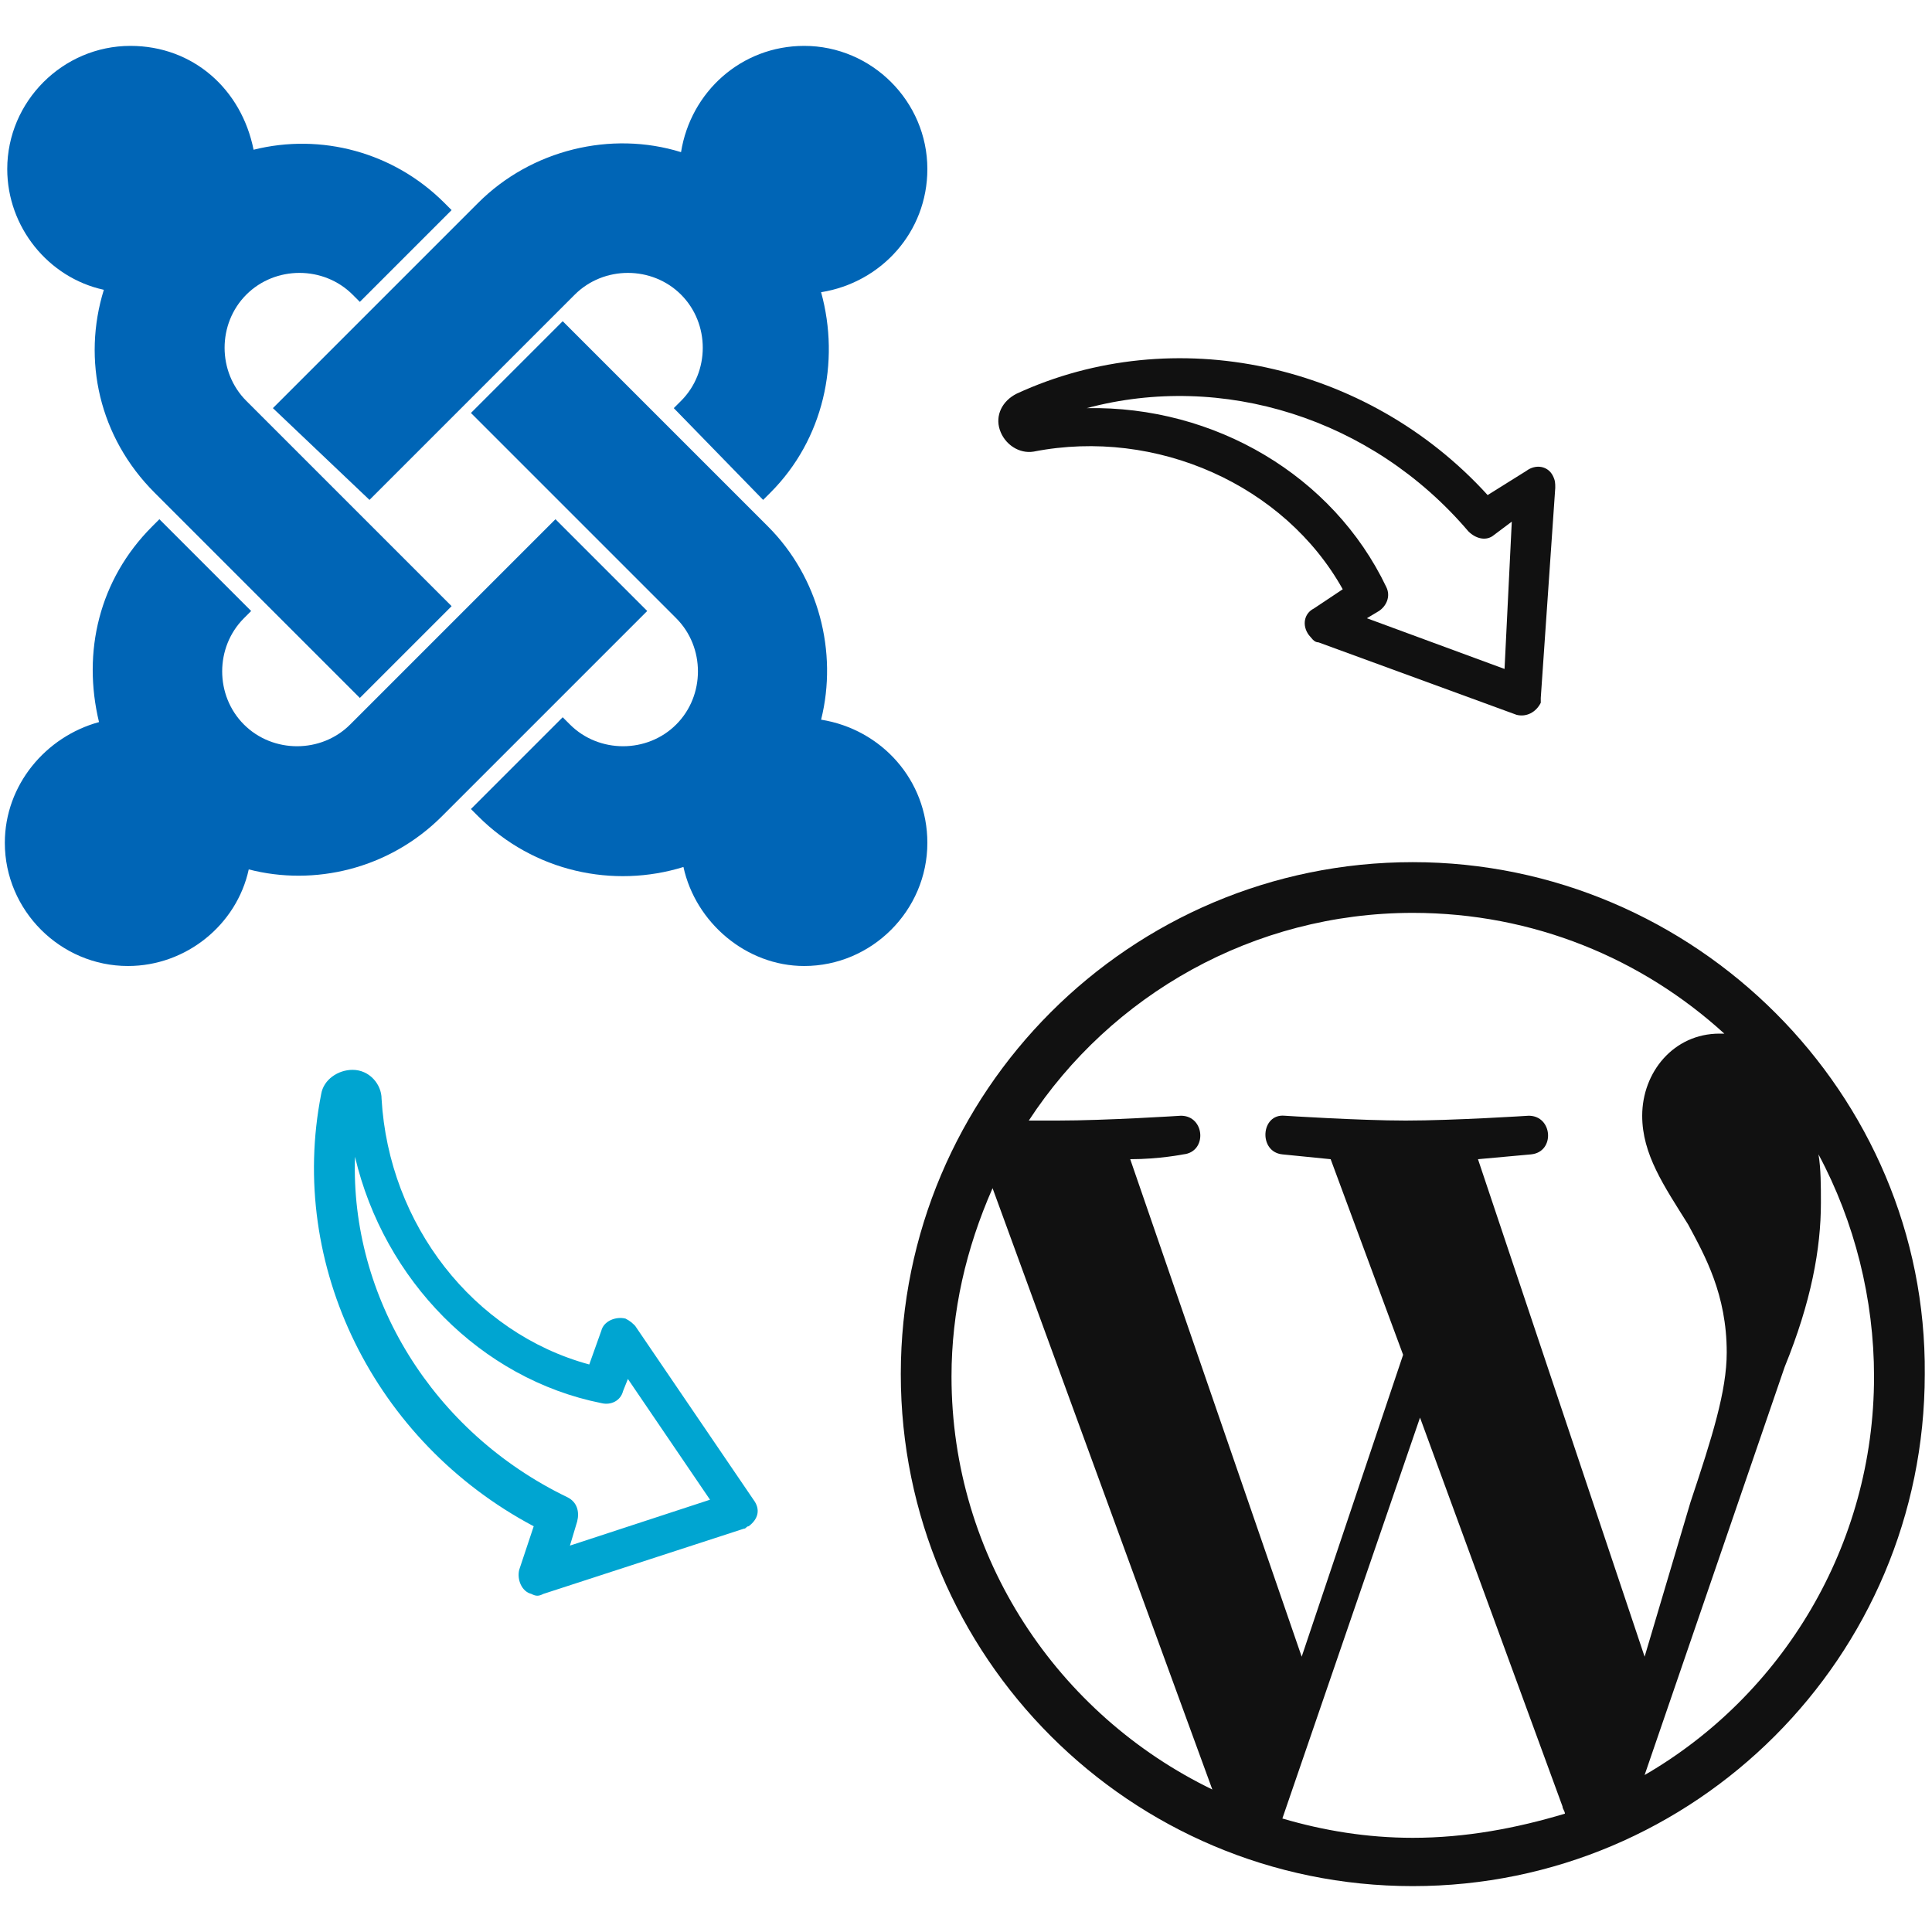
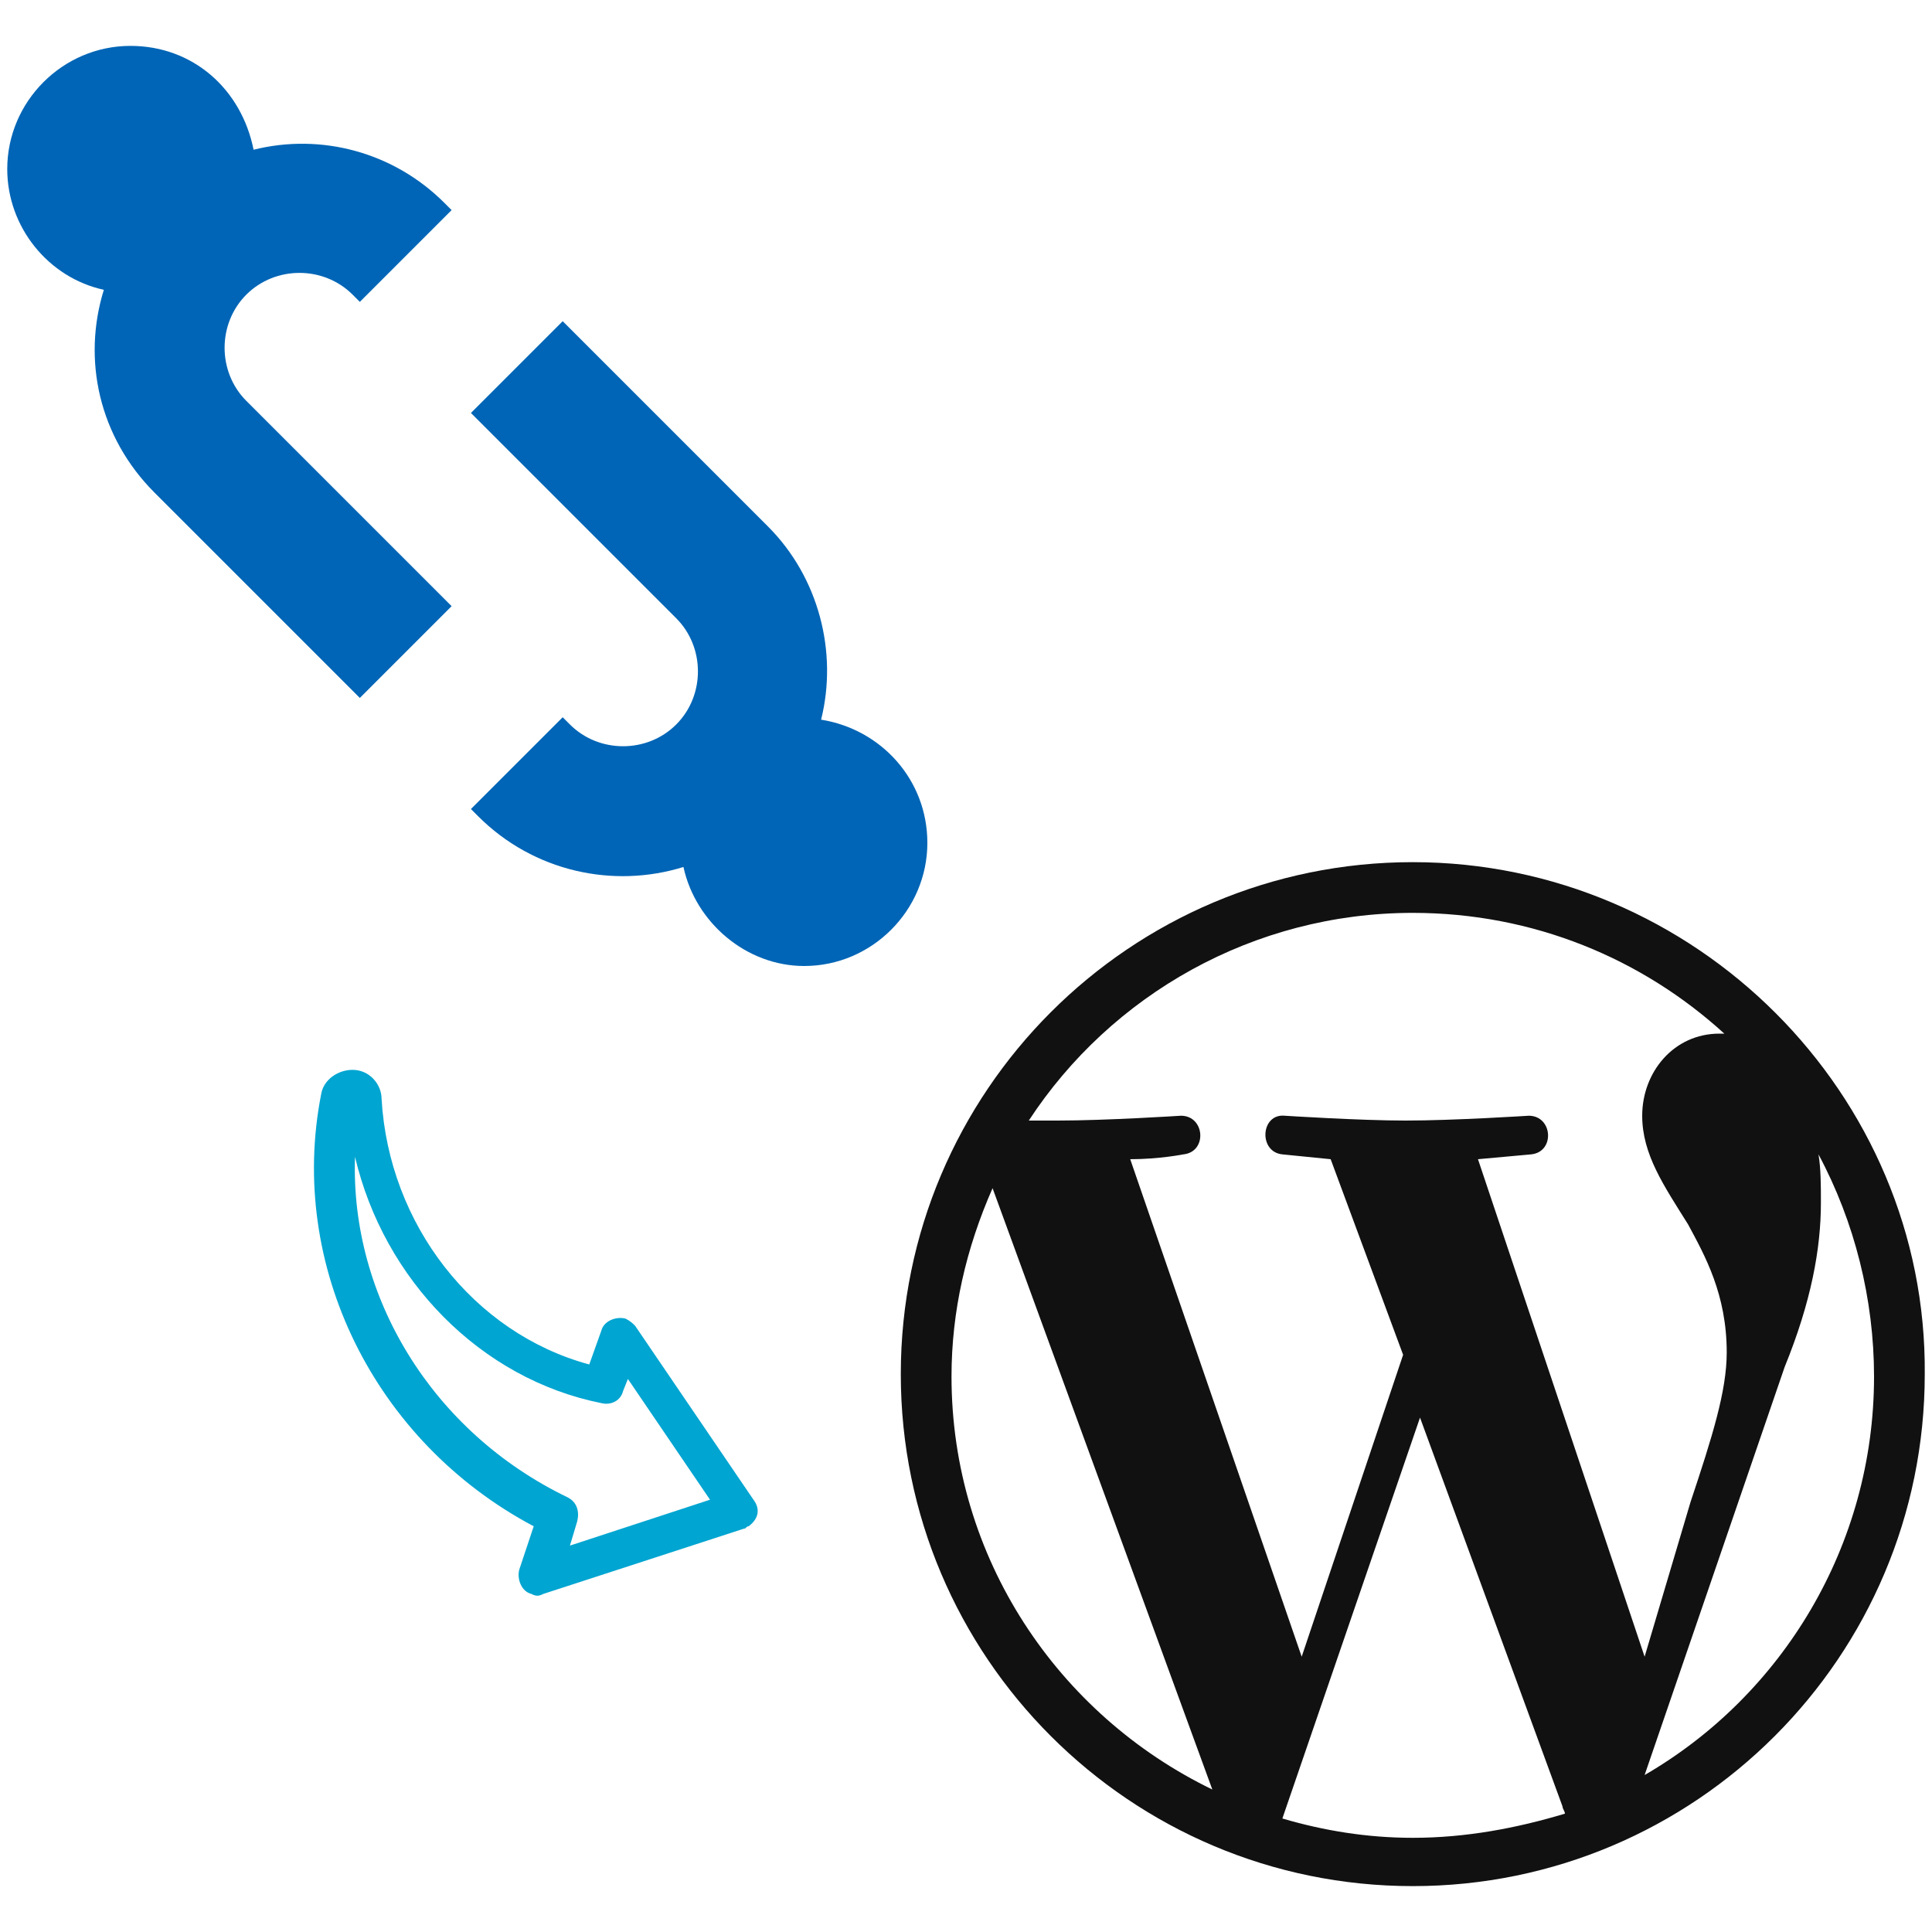
<svg xmlns="http://www.w3.org/2000/svg" version="1.1" id="Layer_1" x="0px" y="0px" viewBox="0 0 80 80" style="enable-background:new 0 0 80 80;" xml:space="preserve">
  <style type="text/css">
	.st0{fill:#00A5D1;}
	.st1{fill:#111111;}
	.st2{fill:#0065B6;}
</style>
  <g>
-     <path class="st0" d="M31.2,62.1l-4.9-7.2c-0.1-0.1-0.2-0.2-0.4-0.3c-0.4-0.1-0.9,0.1-1,0.5l-0.5,1.4c-4.8-1.3-8.3-5.8-8.6-11   c0-0.6-0.5-1.2-1.2-1.2c-0.6,0-1.2,0.4-1.3,1c-1.4,7.1,2.2,14.4,8.8,17.9l-0.6,1.8c-0.1,0.4,0.1,0.9,0.5,1l0,0   c0.2,0.1,0.3,0.1,0.5,0l8.3-2.7c0.1,0,0.1-0.1,0.2-0.1C31.4,62.9,31.5,62.5,31.2,62.1z M23.6,64l0.3-1c0.1-0.4,0-0.8-0.4-1   c-5.6-2.7-9-8.3-8.8-14.1c1.2,5.1,5.2,9.2,10.2,10.2c0.4,0.1,0.8-0.1,0.9-0.5l0.2-0.5l3.4,5L23.6,64z" />
-     <path class="st1" d="M63.8,29.1c0-0.1,0-0.1,0-0.2l0.6-8.7c0-0.2,0-0.3-0.1-0.5l0,0c-0.2-0.4-0.7-0.5-1.1-0.2l-1.6,1   c-5-5.5-13-7.2-19.5-4.2c-0.6,0.3-0.9,0.9-0.7,1.5c0.2,0.6,0.8,1,1.4,0.9c5.1-1,10.4,1.4,12.8,5.7l-1.2,0.8   c-0.4,0.2-0.5,0.7-0.2,1.1c0.1,0.1,0.2,0.3,0.4,0.3l8.2,3C63.2,29.7,63.6,29.5,63.8,29.1z M62.3,27.7l-5.7-2.1l0.5-0.3   c0.3-0.2,0.5-0.6,0.3-1c-2.2-4.6-7.1-7.5-12.4-7.4c5.6-1.5,11.8,0.4,15.8,5.1c0.3,0.3,0.7,0.4,1,0.2l0.8-0.6L62.3,27.7z" />
+     <path class="st0" d="M31.2,62.1l-4.9-7.2c-0.1-0.1-0.2-0.2-0.4-0.3c-0.4-0.1-0.9,0.1-1,0.5l-0.5,1.4c-4.8-1.3-8.3-5.8-8.6-11   c0-0.6-0.5-1.2-1.2-1.2c-0.6,0-1.2,0.4-1.3,1c-1.4,7.1,2.2,14.4,8.8,17.9l-0.6,1.8c-0.1,0.4,0.1,0.9,0.5,1l0,0   c0.2,0.1,0.3,0.1,0.5,0l8.3-2.7c0.1,0,0.1-0.1,0.2-0.1C31.4,62.9,31.5,62.5,31.2,62.1z M23.6,64l0.3-1c0.1-0.4,0-0.8-0.4-1   c-5.6-2.7-9-8.3-8.8-14.1c1.2,5.1,5.2,9.2,10.2,10.2c0.4,0.1,0.8-0.1,0.9-0.5l0.2-0.5l3.4,5z" />
    <g>
      <path class="st1" d="M58.5,35.7c-11.7,0-21.2,9.5-21.2,21.2c0,11.7,9.5,21.2,21.2,21.2c11.7,0,21.2-9.5,21.2-21.2    C79.8,45.3,70.2,35.7,58.5,35.7z M39.4,57c0-2.7,0.6-5.3,1.7-7.8l9.1,24.9C43.8,71,39.4,64.5,39.4,57z M58.5,76.1    c-1.9,0-3.7-0.3-5.4-0.8l5.7-16.6l5.9,16.1c0,0.1,0.1,0.2,0.1,0.3C62.8,75.7,60.7,76.1,58.5,76.1L58.5,76.1z M61.2,48    c1.1-0.1,2.2-0.2,2.2-0.2c1-0.1,0.9-1.6-0.1-1.6c0,0-3.1,0.2-5.1,0.2c-1.9,0-5-0.2-5-0.2c-1-0.1-1.1,1.5-0.1,1.6c0,0,1,0.1,2,0.2    l3,8.1l-4.2,12.5L46.8,48C48,48,49,47.8,49,47.8c1-0.1,0.9-1.6-0.1-1.6c0,0-3.1,0.2-5.1,0.2c-0.4,0-0.8,0-1.2,0    c3.4-5.2,9.3-8.6,15.9-8.6c5,0,9.5,1.9,12.9,5c-0.1,0-0.2,0-0.2,0c-1.9,0-3.2,1.6-3.2,3.4c0,1.6,0.9,2.9,1.9,4.5    c0.7,1.3,1.6,2.9,1.6,5.3c0,1.6-0.6,3.5-1.5,6.2l-1.9,6.4L61.2,48z M68.1,73.5l5.8-16.9c1.1-2.7,1.5-4.9,1.5-6.8    c0-0.7,0-1.4-0.1-2c1.5,2.8,2.3,6,2.3,9.2C77.6,64,73.8,70.2,68.1,73.5L68.1,73.5z" />
    </g>
    <g transform="translate(-35 -35)">
      <path class="st2" d="M42.1,56.1l-0.7-0.7c-2.3-2.3-3-5.5-2.1-8.4c-2.3-0.5-4-2.6-4-5c0-2.8,2.3-5.1,5.1-5.1c2.6,0,4.6,1.8,5.1,4.3    c2.8-0.7,5.8,0.1,7.9,2.2l0.3,0.3l-3.8,3.8l-0.3-0.3c-1.2-1.2-3.2-1.2-4.4,0s-1.2,3.2,0,4.4l8.5,8.5l-3.8,3.8l-4-4L42.1,56.1z" />
-       <path class="st2" d="M46.3,51.9l8.5-8.5c2.2-2.2,5.5-3,8.4-2.1c0.4-2.5,2.5-4.4,5.1-4.4c2.8,0,5.1,2.3,5.1,5.1    c0,2.6-1.9,4.7-4.4,5.1c0.8,2.9,0.1,6.1-2.1,8.3l-0.3,0.3l-3.7-3.8l0.3-0.3c1.2-1.2,1.2-3.2,0-4.4c-1.2-1.2-3.2-1.2-4.4,0    l-8.5,8.5L46.3,51.9z" />
      <path class="st2" d="M63.3,70.9c-2.9,0.9-6.2,0.2-8.5-2.1l-0.3-0.3l3.8-3.8l0.3,0.3c1.2,1.2,3.2,1.2,4.4,0s1.2-3.2,0-4.4l-8.5-8.5    l3.8-3.8l8.5,8.5c2.1,2.1,2.9,5.2,2.2,8c2.5,0.4,4.4,2.5,4.4,5.1c0,2.8-2.3,5.1-5.1,5.1C65.9,75,63.8,73.2,63.3,70.9z" />
-       <path class="st2" d="M61.8,60.3l-8.5,8.5c-2.2,2.2-5.3,2.9-8,2.2c-0.5,2.3-2.6,4-5,4c-2.8,0-5.1-2.3-5.1-5.1c0-2.4,1.7-4.4,3.9-5    c-0.7-2.9,0-5.9,2.2-8.1l0.3-0.3l3.8,3.8l-0.3,0.3c-1.2,1.2-1.2,3.2,0,4.4c1.2,1.2,3.2,1.2,4.4,0l8.5-8.5L61.8,60.3z" />
    </g>
  </g>
</svg>